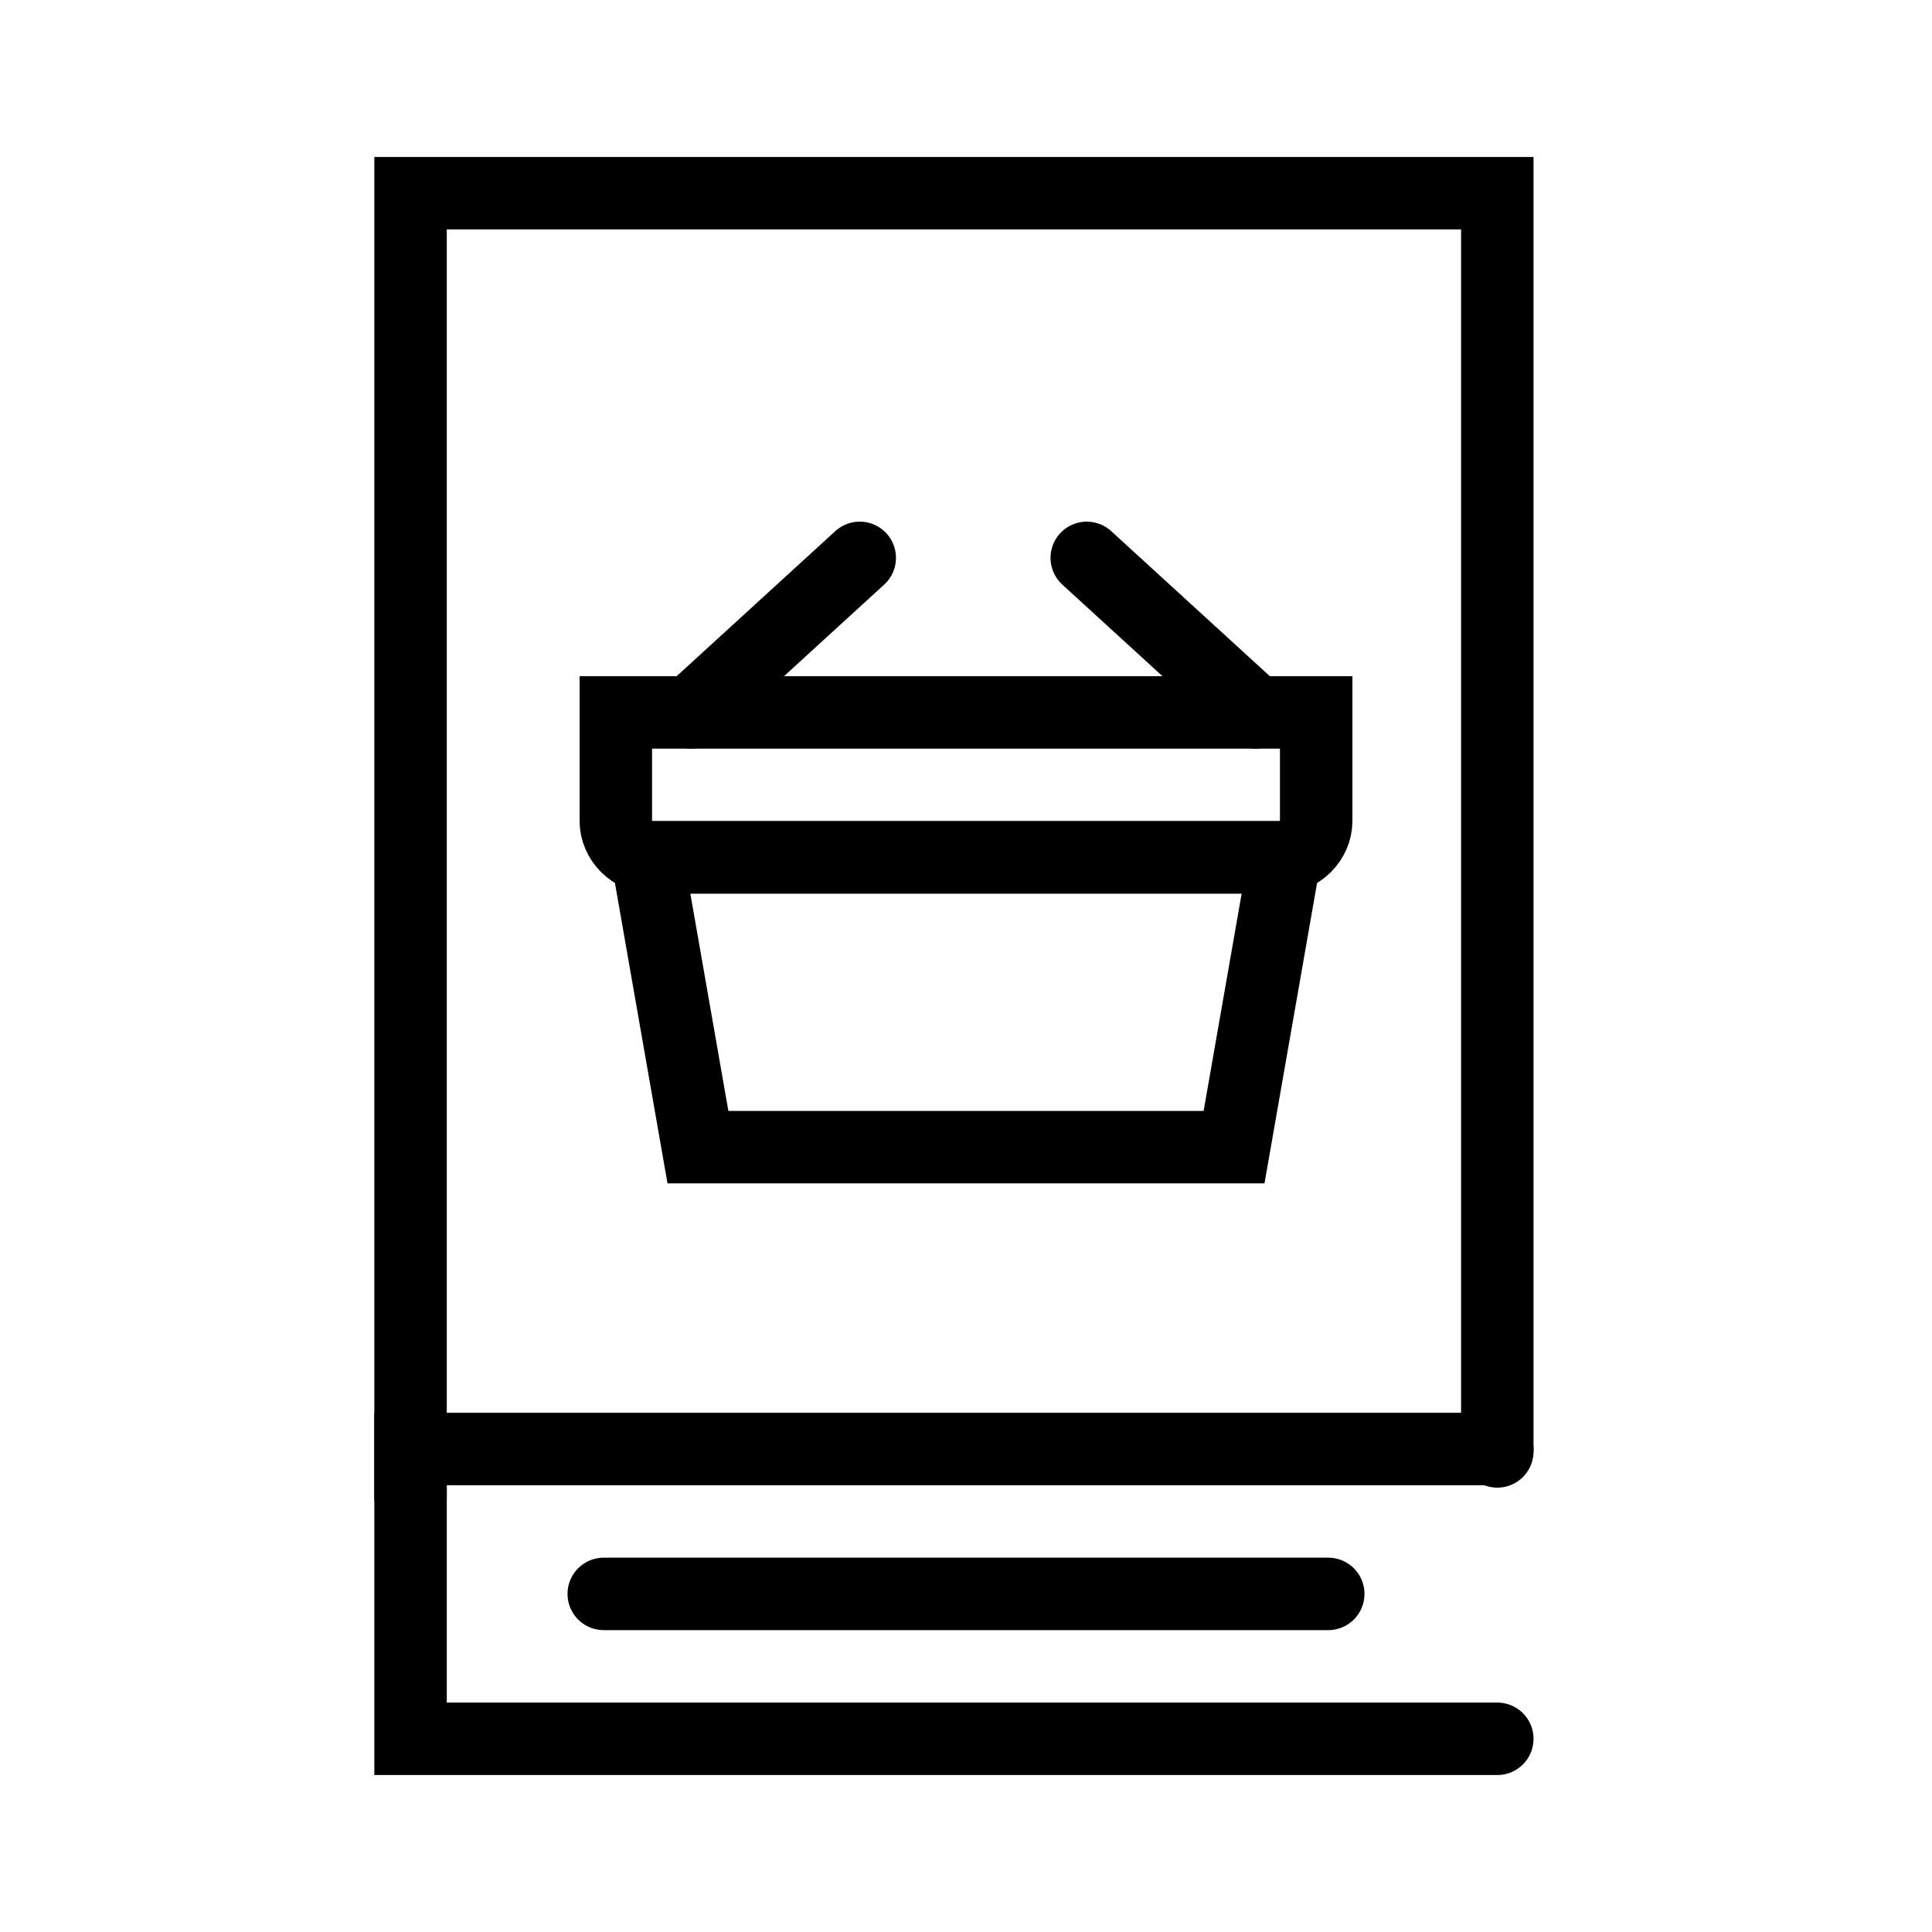
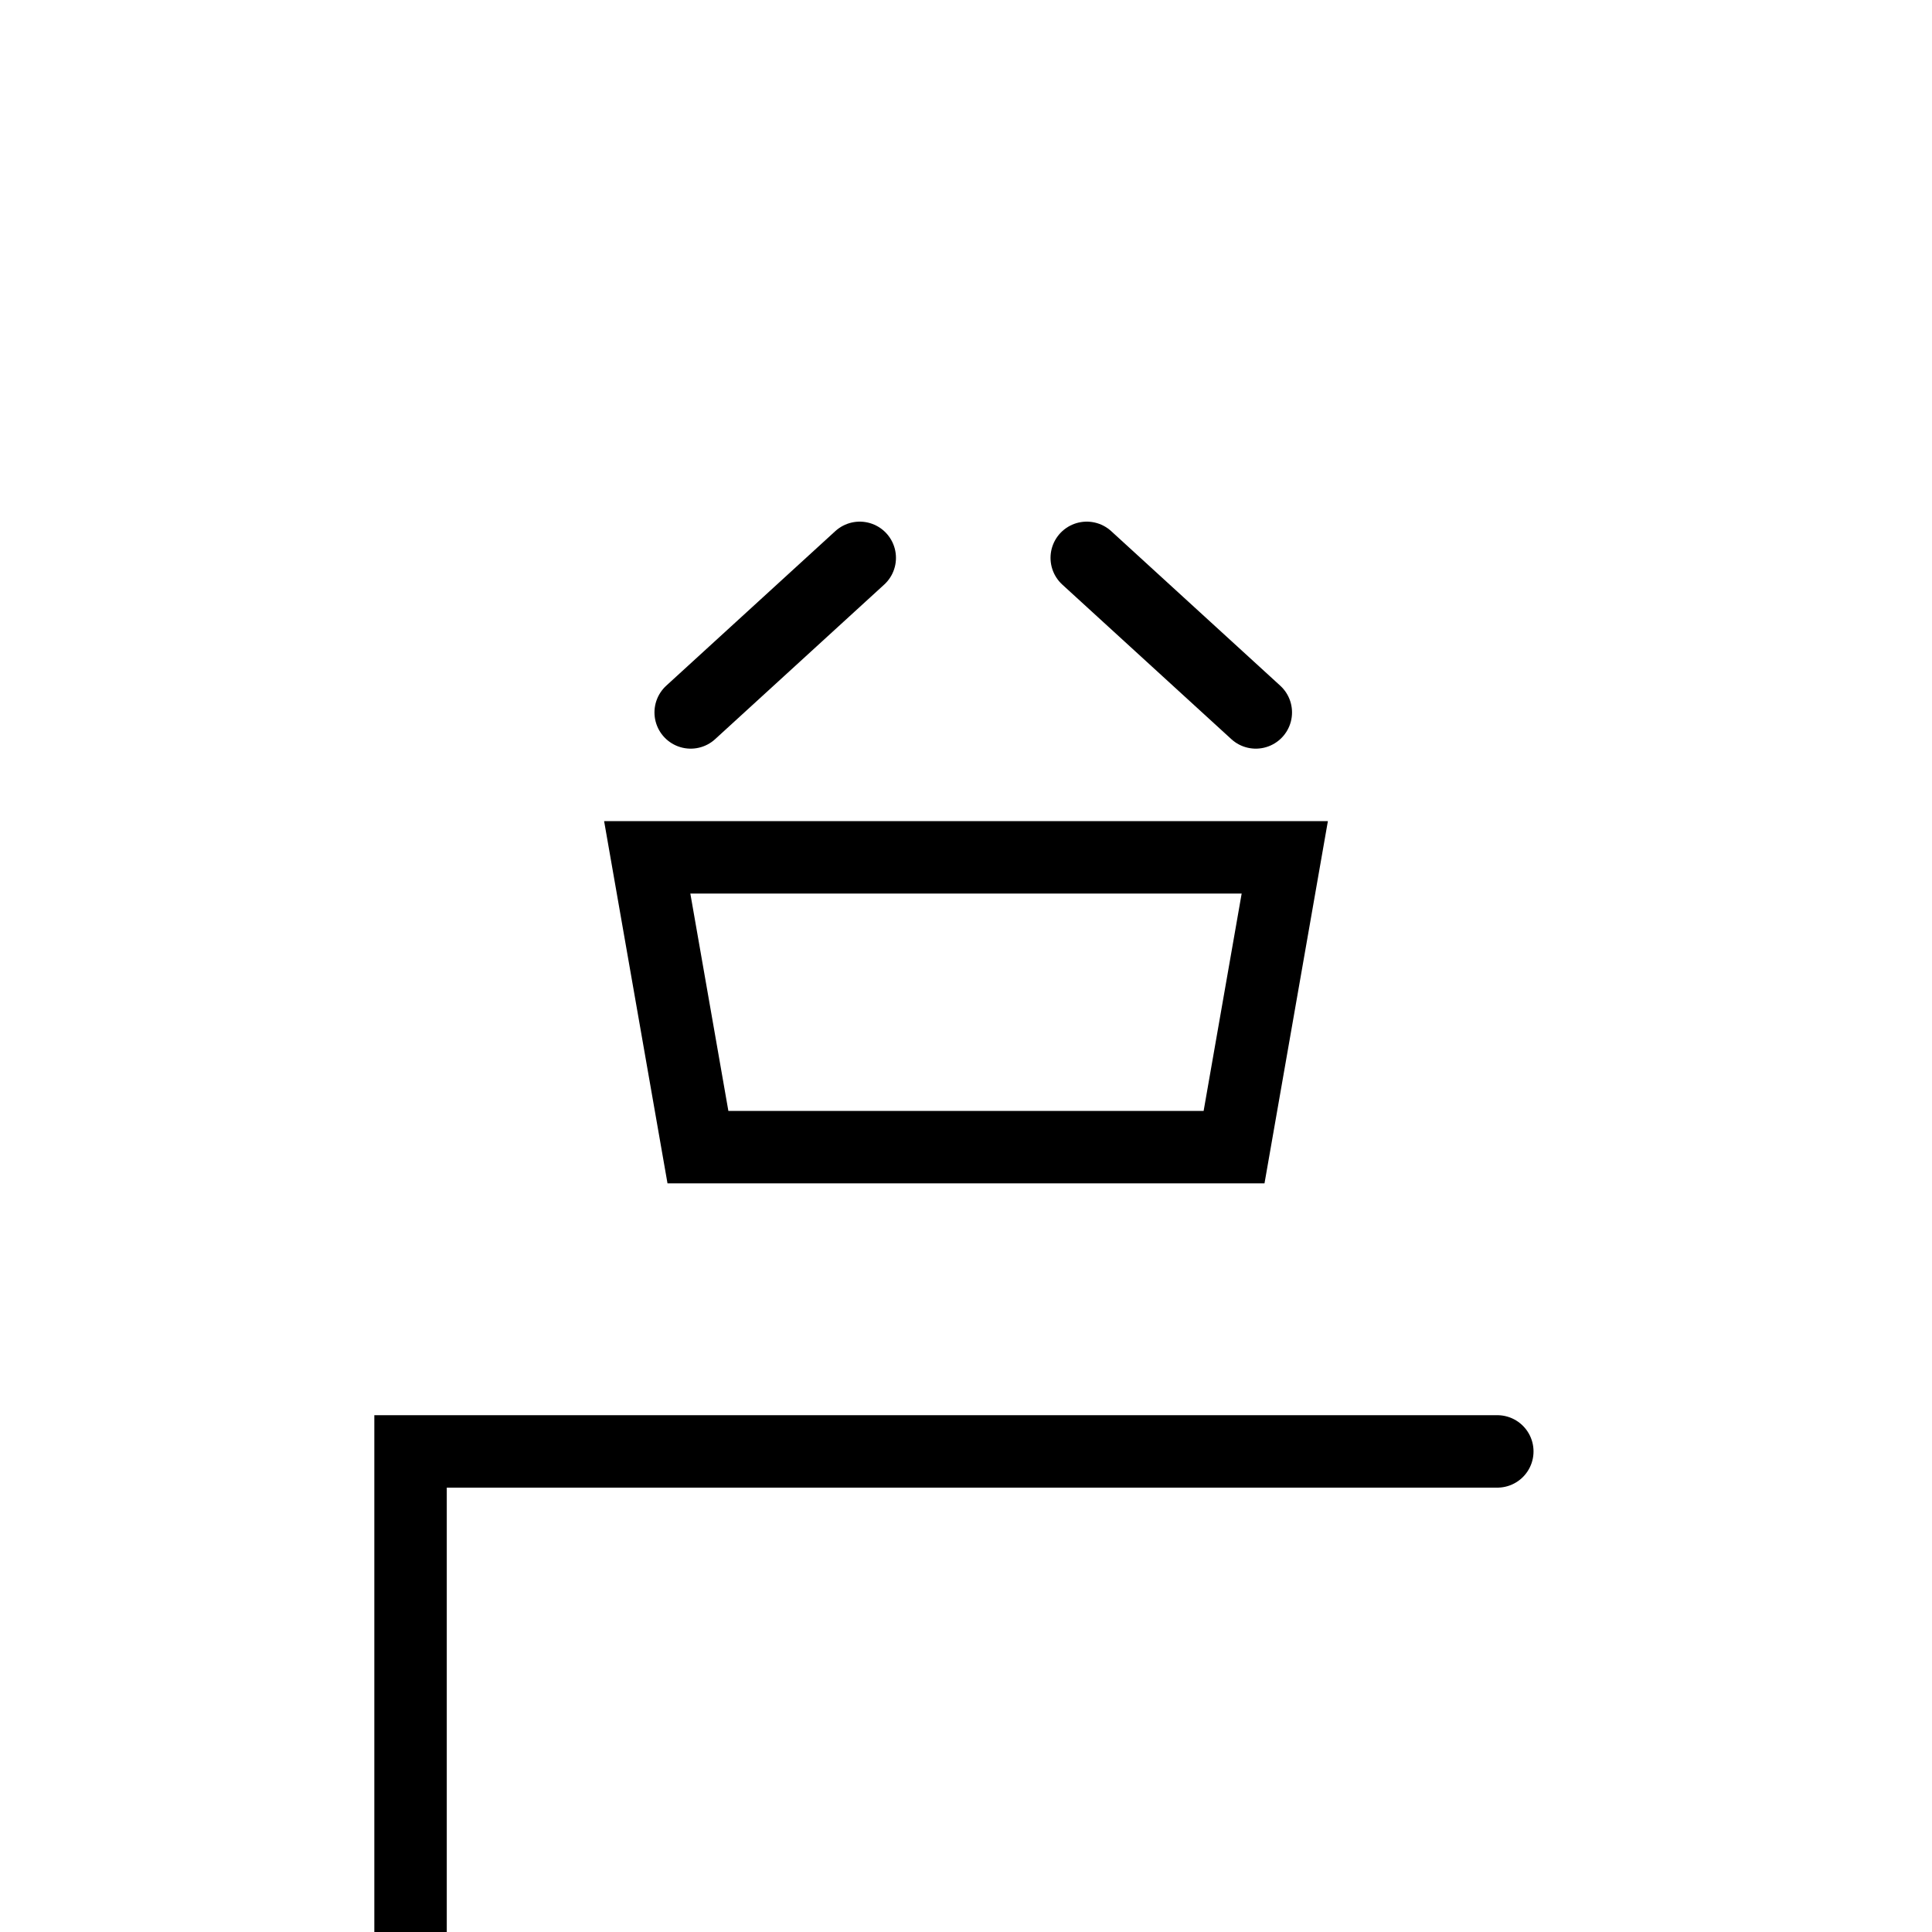
<svg xmlns="http://www.w3.org/2000/svg" version="1.1" id="圖層_1" x="0px" y="0px" viewBox="0 0 80 80" enable-background="new 0 0 80 80" xml:space="preserve">
-   <path fill="none" stroke="#000000" stroke-width="3" stroke-linecap="round" d="M62,60.1V8H17v54" />
-   <path fill="none" stroke="#000000" stroke-width="3" stroke-linecap="round" d="M62,60H17v12h45" />
-   <path fill="none" stroke="#000000" stroke-width="3" stroke-linecap="round" d="M25,66h30" />
-   <path fill="none" stroke="#000000" stroke-width="3" stroke-linecap="round" d="M25.5,34v-4.5h29V34c0,0.8-0.7,1.5-1.5,1.5H27  C26.2,35.5,25.5,34.8,25.5,34z" />
+   <path fill="none" stroke="#000000" stroke-width="3" stroke-linecap="round" d="M62,60.1H17v54" />
  <path fill="none" stroke="#000000" stroke-width="3" stroke-linecap="round" d="M28.9,47.5l-2.1-12h26.4l-2.1,12H28.9z" />
  <path fill="none" stroke="#000000" stroke-width="3" stroke-linecap="round" d="M35.6,23.1l-7,6.4" />
  <path fill="none" stroke="#000000" stroke-width="3" stroke-linecap="round" d="M45,23.1l7,6.4" />
</svg>